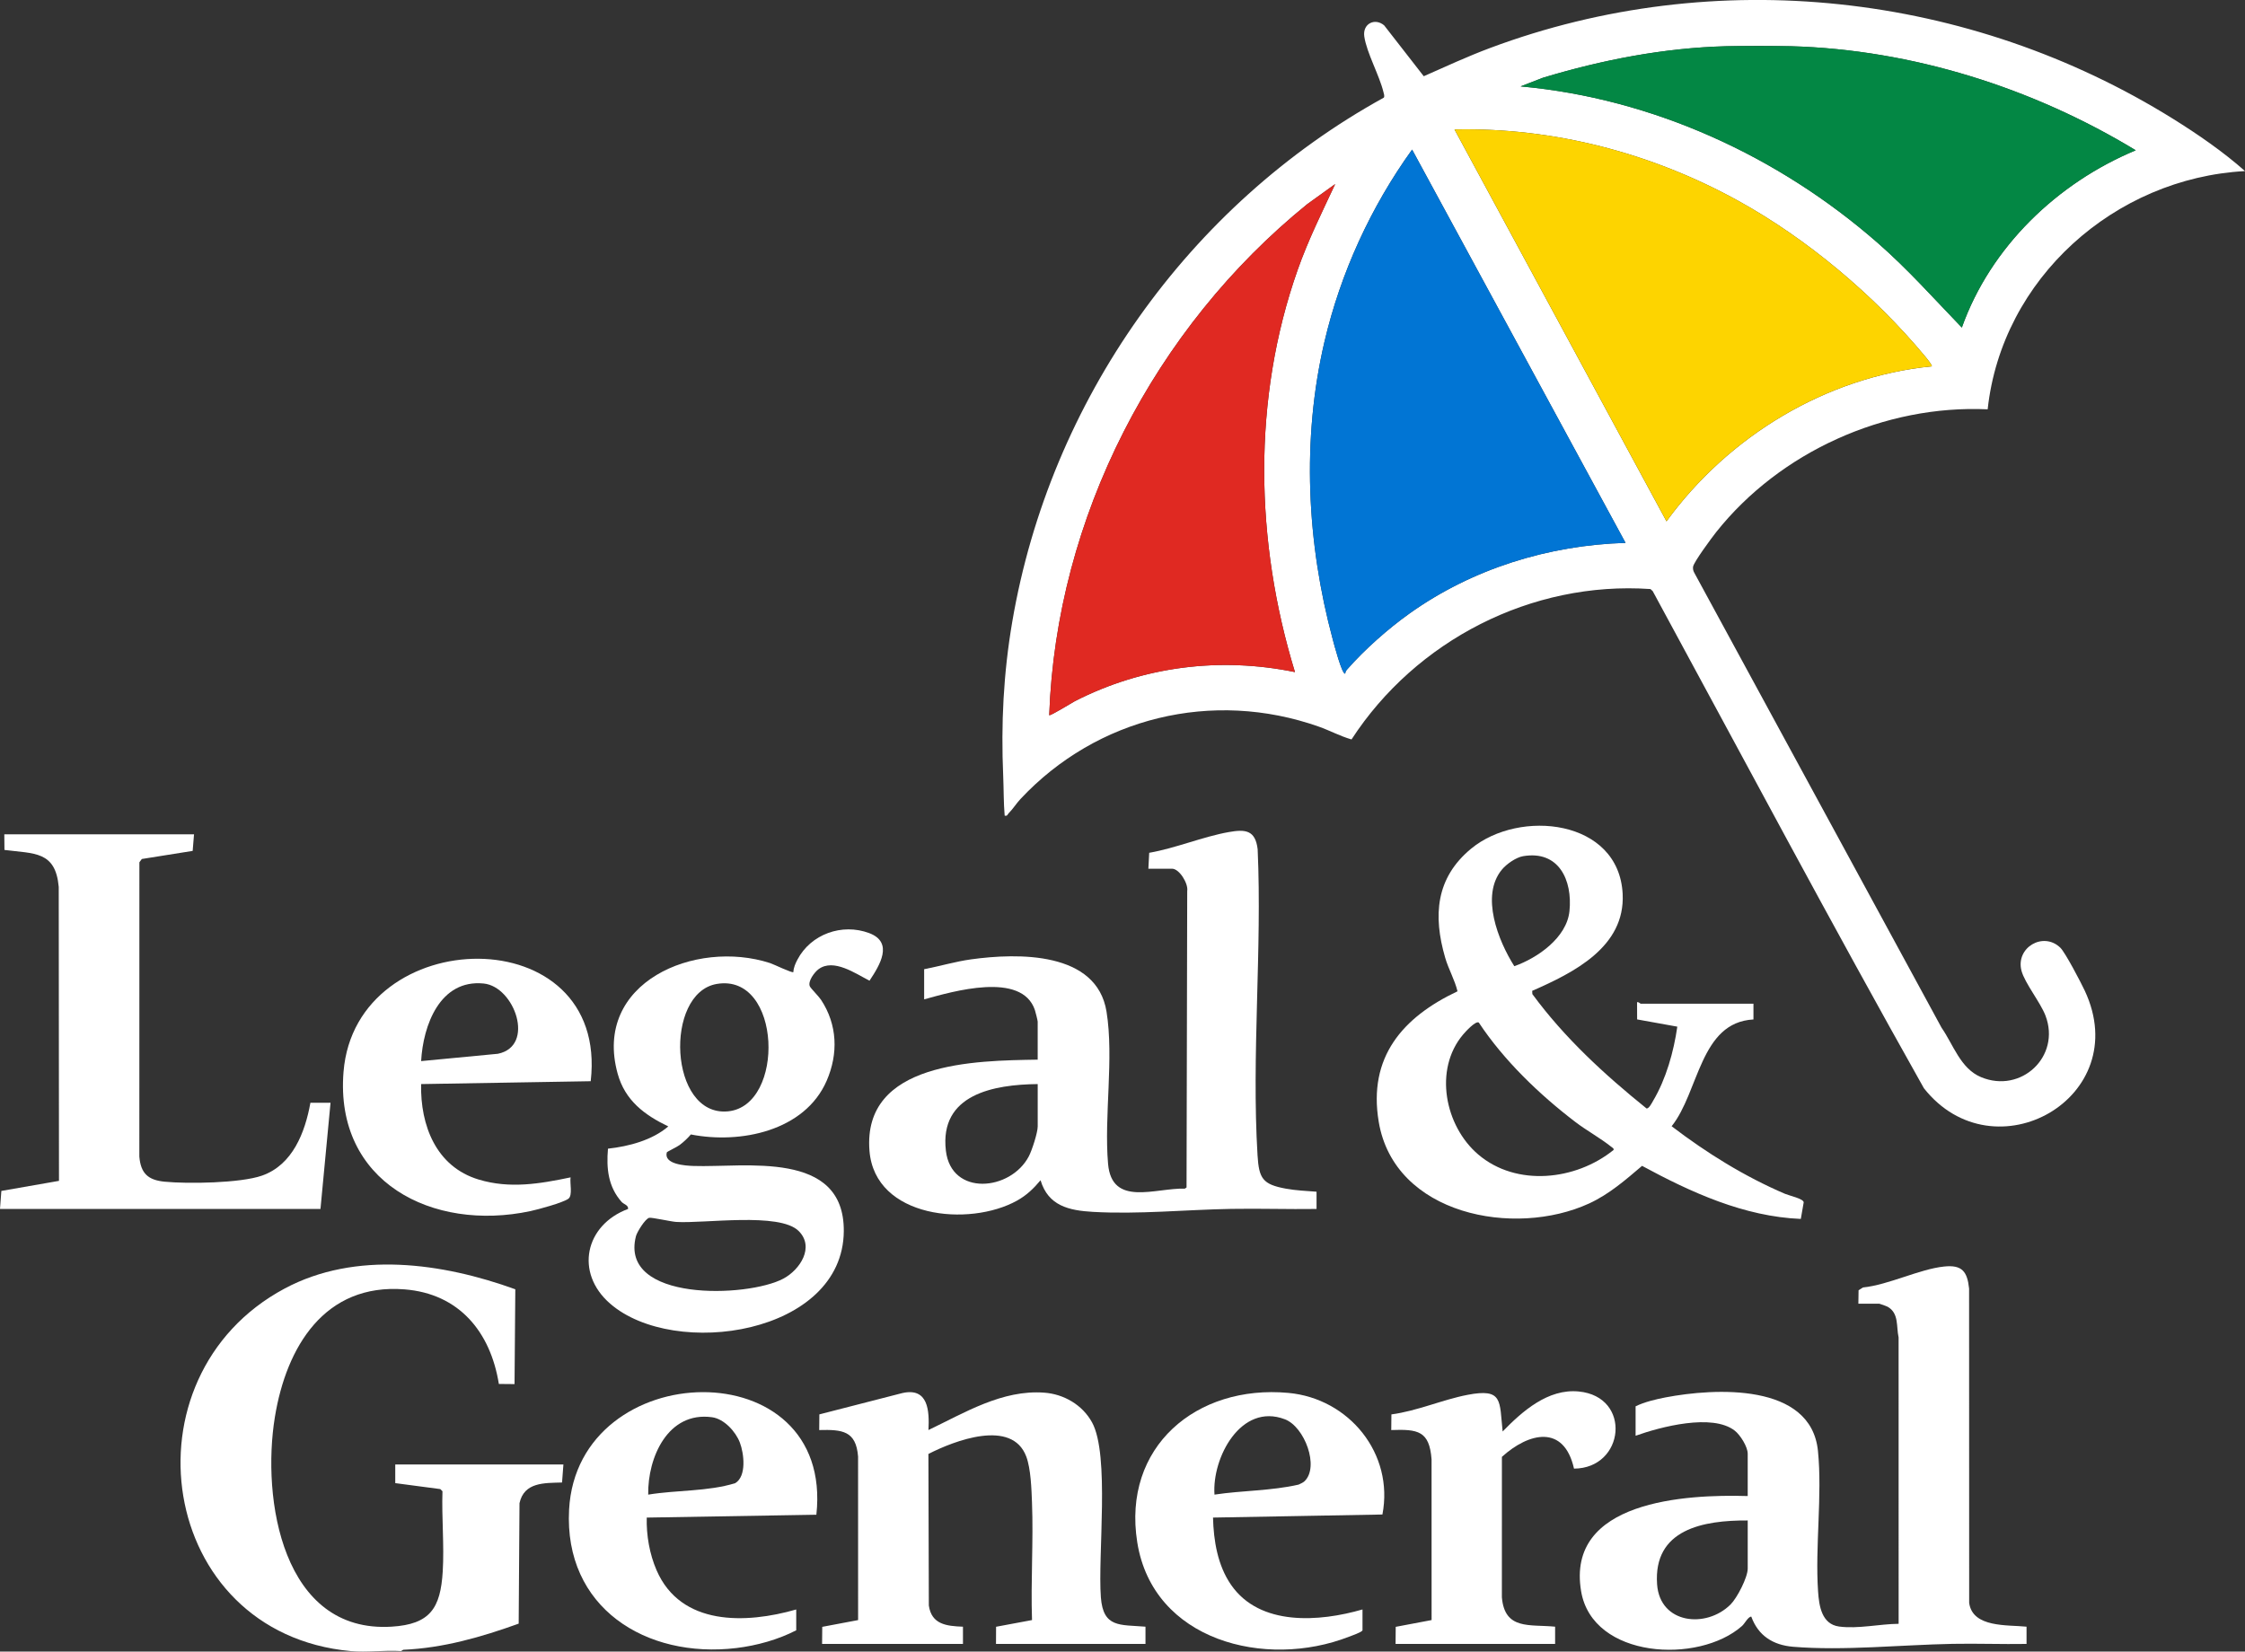
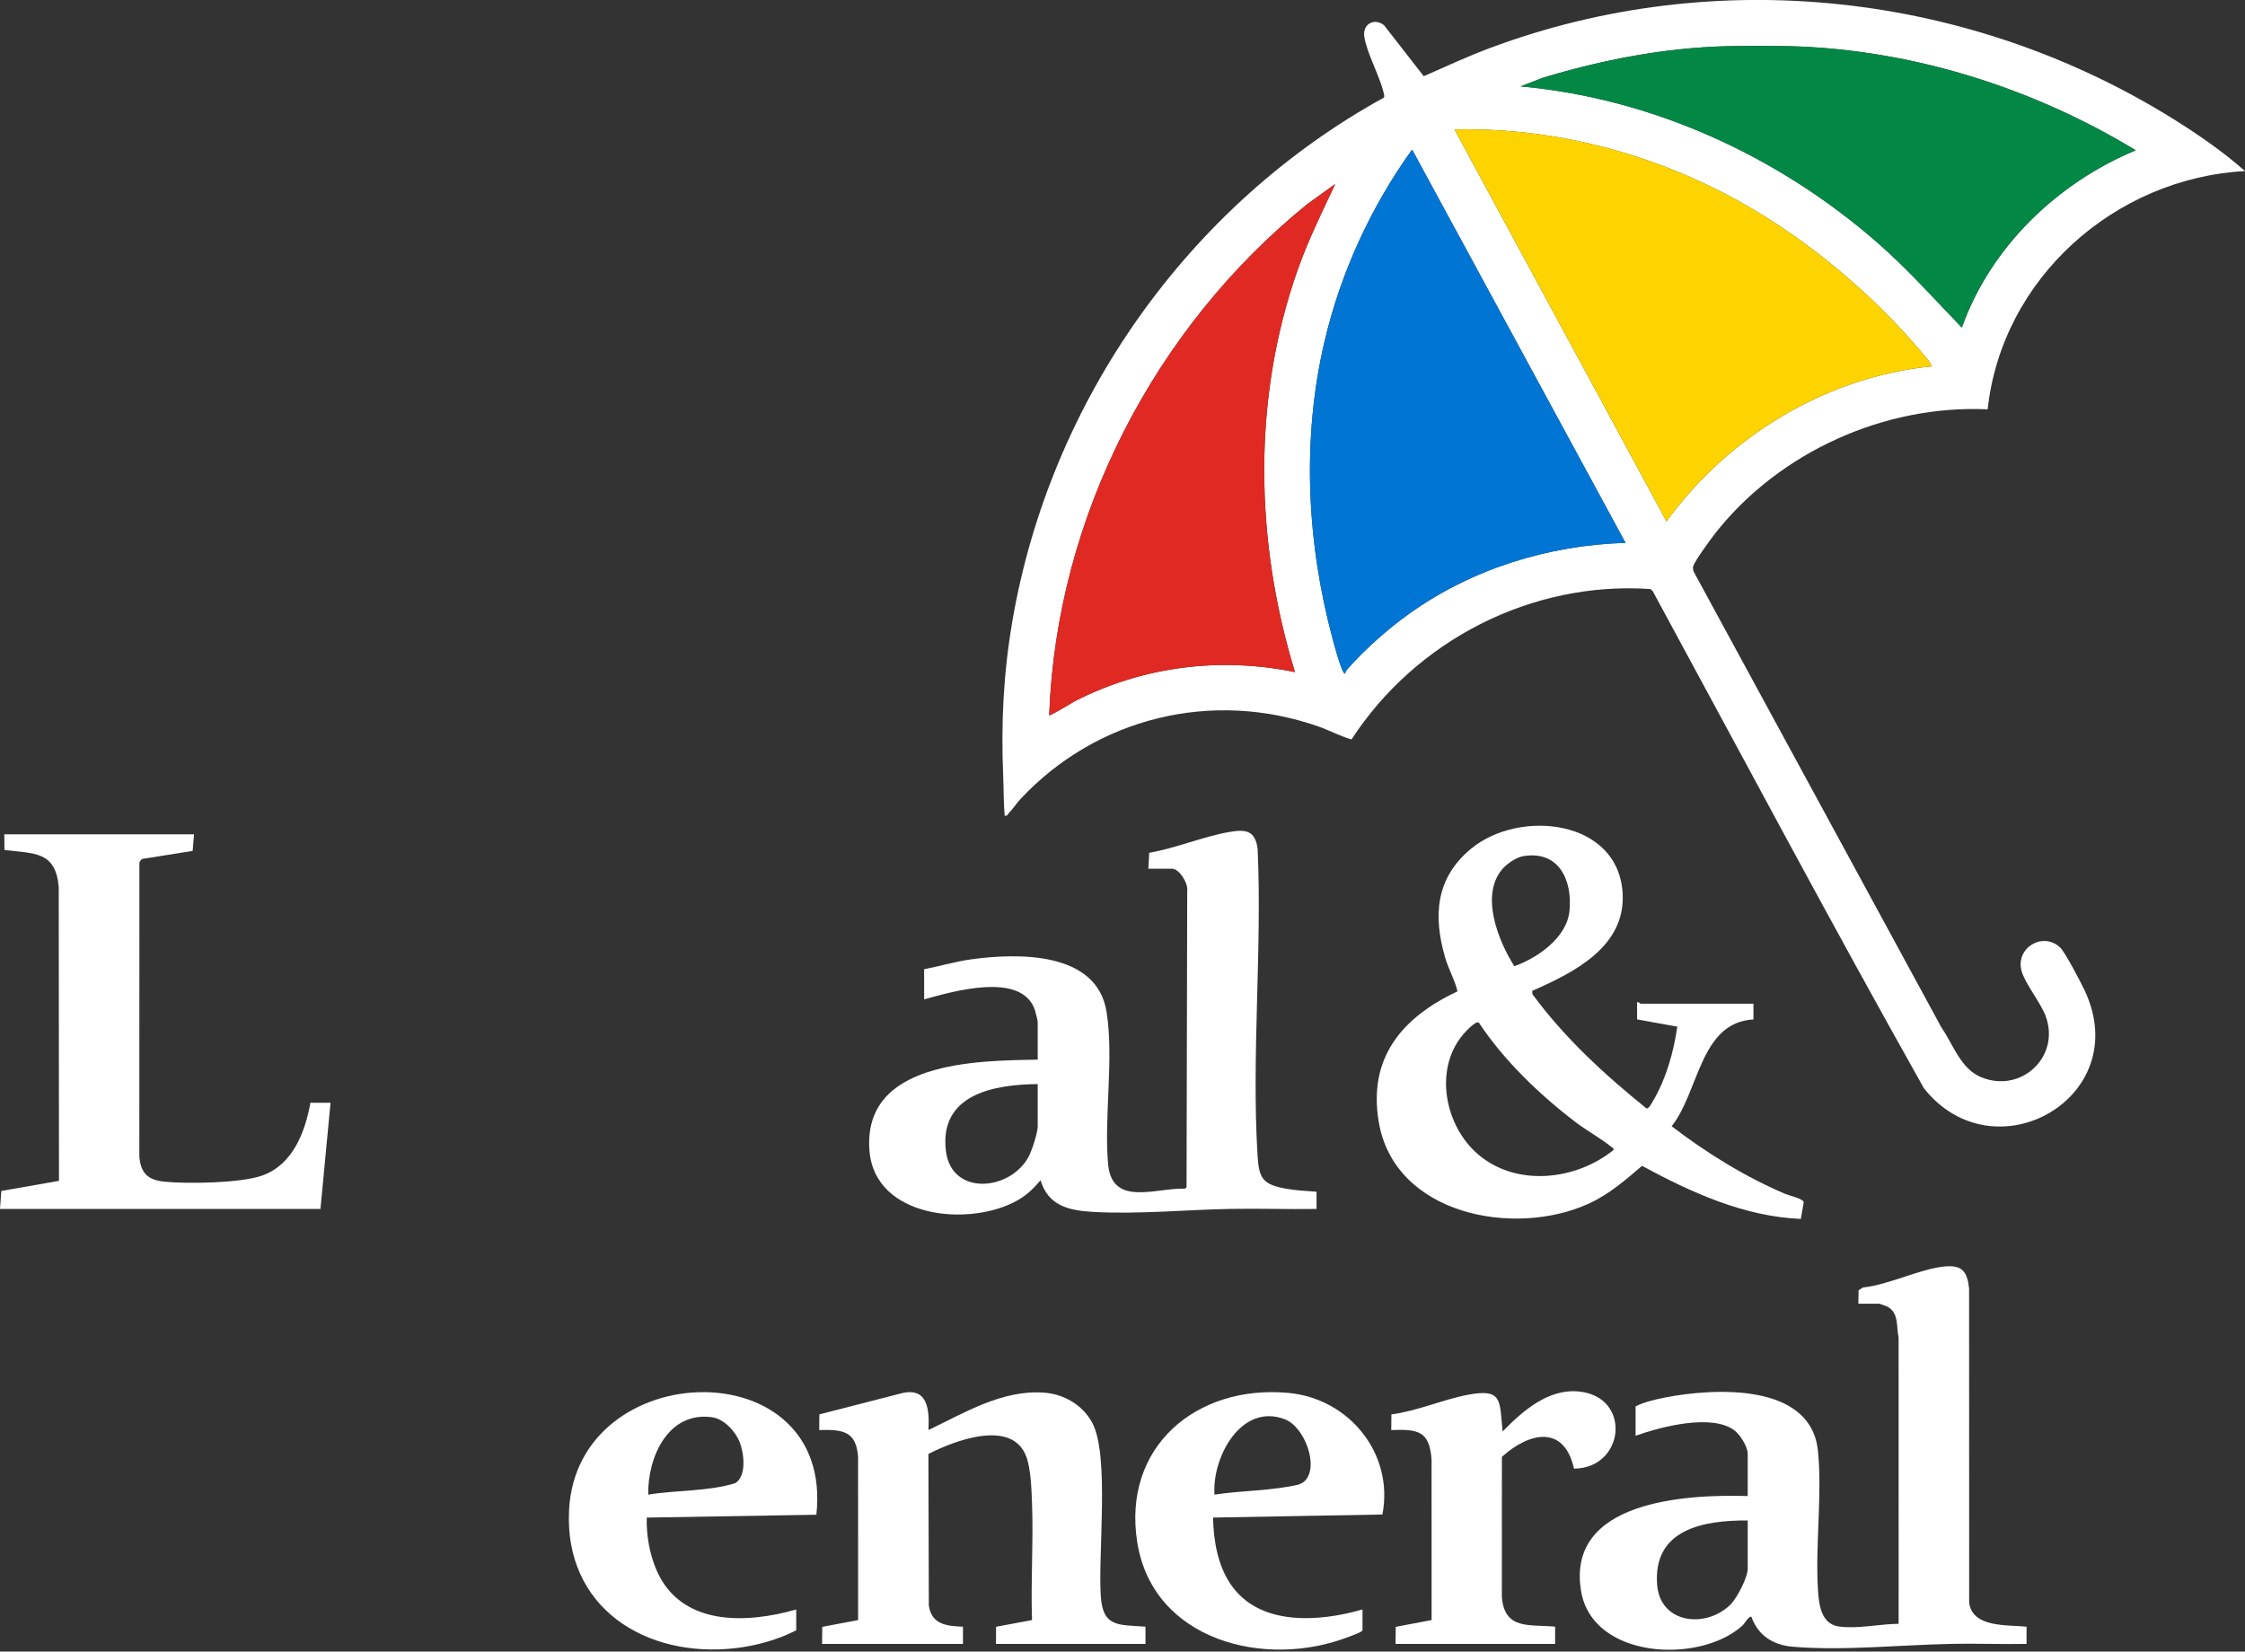
<svg xmlns="http://www.w3.org/2000/svg" width="405" height="298" viewBox="0 0 405 298" fill="none">
  <rect x="0" y="0" width="405" height="298" fill="#333333" stroke="none" />
  <g clip-path="url(#clip0_450_8306)">
-     <path d="M63.264 297.914C28.342 294.691 21.641 248.412 51.332 232.508C64.149 225.644 79.809 227.872 92.963 232.633L92.823 249.74L89.995 249.714C88.485 240.347 82.86 233.432 72.983 232.648C58.558 231.507 51.667 243.021 49.596 255.641C47.163 270.471 50.935 294.73 70.65 293.509C77.609 293.078 79.464 290.179 79.869 283.551C80.157 278.842 79.664 273.814 79.822 269.071L79.43 268.685L71.304 267.609V264.243H101.639L101.395 267.497C98.222 267.596 94.554 267.401 93.718 271.226L93.57 292.964C86.864 295.381 79.934 297.375 72.752 297.676L72.34 297.917C69.41 297.72 66.152 298.184 63.264 297.917V297.914Z" fill="white" />
    <path d="M405 30.871C381.499 32.134 361.132 50.254 358.577 73.857C340.005 72.996 321.102 81.532 309.593 96.023C308.843 96.967 305.556 101.409 305.434 102.251C305.379 102.633 305.455 102.993 305.639 103.325L350.248 185.418C352.376 188.472 353.665 192.805 357.378 194.353C364.614 197.374 371.814 190.619 369.007 183.255C368.093 180.861 365.26 177.376 364.676 175.149C363.589 170.989 368.592 168.015 371.682 170.997C372.577 171.861 375.431 177.337 376.097 178.761C385.126 198.072 359.729 212.365 347.075 196.358C330.382 166.68 314.395 136.592 298.151 106.66L297.746 106.286C276.28 104.803 255.417 115.562 243.815 133.421C241.77 132.835 239.902 131.813 237.897 131.105C218.744 124.352 197.864 129.438 184.084 144.182C183.379 144.937 182.709 146.002 181.97 146.731C181.742 146.957 181.752 147.299 181.241 147.167C181.041 144.802 181.08 142.419 180.979 140.049C180.569 130.602 181.02 121.505 182.618 112.154C189.413 72.394 214.365 37.058 249.647 17.615C249.813 17.332 249.65 16.915 249.577 16.614C248.851 13.609 246.549 9.527 246.119 6.586C245.781 4.292 248.007 3.156 249.699 4.572L256.847 13.754C260.809 12.003 264.75 10.178 268.813 8.658C309.512 -6.553 355.344 -1.39 392.015 21.437C396.498 24.227 401.072 27.388 405 30.866V30.871ZM311.399 8.339C300.162 8.64 289.052 10.792 278.334 14.031L274.321 15.587C298.18 17.758 320.843 28.177 338.745 43.829C344.159 48.561 348.951 53.952 353.917 59.102C359.098 44.547 371.142 33 385.292 27.116C366.736 15.852 344.917 8.938 323.066 8.337H311.399V8.339ZM348.476 66.098C348.674 65.94 347.363 64.392 347.174 64.164C338.078 53.255 326.094 43.154 313.648 36.27C298.078 27.653 280.296 22.954 262.396 23.366L300.639 94.07C311.803 78.714 329.407 67.999 348.476 66.101V66.098ZM293.25 97.955L254.745 26.994C247.294 37.341 241.838 49.24 238.927 61.693C234.812 79.289 235.746 97.983 240.429 115.367C240.566 115.878 242.136 121.912 242.684 121.529C242.681 121.22 242.868 120.966 243.065 120.743C246.217 117.164 250.381 113.474 254.273 110.697C265.582 102.63 279.346 98.364 293.248 97.955H293.25ZM240.873 33.207L235.826 36.84C208.262 59.18 190.563 93.336 189.279 129.041C189.452 129.238 193.38 126.787 193.889 126.525C206.161 120.24 220.075 118.487 233.613 121.269C226.393 97.698 225.869 71.982 234.127 48.613C236.003 43.305 238.491 38.29 240.873 33.207Z" fill="white" />
    <path d="M207.167 156.753L207.318 153.875C212.063 153.053 217.006 150.965 221.673 150.136C224.652 149.607 226.473 149.755 226.883 153.247C227.692 171.355 225.77 190.448 226.86 208.439C227.114 212.653 227.783 213.706 231.966 214.476C233.74 214.803 235.699 214.891 237.505 215.028V218.14C232.365 218.215 227.207 218.036 222.065 218.127C213.859 218.272 205.395 219.136 197.173 218.666C192.835 218.417 189.099 217.582 187.717 212.959C186.463 214.455 185.208 215.669 183.485 216.628C174.845 221.446 157.825 219.802 156.855 207.656C155.566 191.553 175.966 191.379 187.2 191.2V184.336C187.2 184.142 186.803 182.565 186.697 182.249C184.326 175.224 171.856 178.901 166.717 180.319V174.879C169.542 174.34 172.321 173.5 175.18 173.103C183.615 171.936 197.866 171.633 199.62 182.547C200.977 190.985 199.153 201.355 199.895 209.985C200.57 217.839 208.46 214.31 213.742 214.473L214.053 214.266L214.175 160.754C214.398 159.435 212.761 156.748 211.443 156.748H207.165L207.167 156.753ZM187.203 195.606C179.282 195.686 169.446 197.442 170.637 207.622C171.607 215.92 182.32 214.904 185.602 208.641C186.168 207.563 187.203 204.373 187.203 203.248V195.606Z" fill="white" />
    <path d="M335.252 235.234L335.289 232.809L336.082 232.306C340.745 231.826 346.245 228.997 350.708 228.528C353.948 228.186 354.9 229.405 355.227 232.506L355.24 289.217C355.858 293.74 362.167 293.156 365.59 293.511V296.623C361.14 296.696 356.675 296.527 352.225 296.61C343.095 296.784 332.481 297.889 323.46 297.134C319.859 296.833 317.182 295.14 315.934 291.696C315.358 291.696 314.774 292.93 314.258 293.387C306.451 300.305 287.298 299.297 285.238 287.137C282.467 270.783 304.111 269.605 315.288 269.94V262.298C315.288 261.051 313.949 258.922 312.96 258.149C308.916 254.983 299.565 257.452 295.064 259.062V253.751C296.6 252.984 298.724 252.475 300.455 252.143C309.31 250.45 326.724 249.452 327.962 261.811C328.763 269.834 327.427 279.026 327.983 287.174C328.162 289.788 328.642 293.06 331.776 293.485C335.156 293.944 339.097 293.021 342.514 292.993L342.509 241.32C342.068 239.352 342.608 236.966 340.532 235.784C340.353 235.68 339.105 235.231 339.012 235.231H335.252V235.234ZM315.288 274.346C307.304 274.302 298.231 275.902 298.942 285.882C299.448 293.006 307.782 293.893 312.19 289.51C313.373 288.333 315.29 284.627 315.29 283.022V274.346H315.288Z" fill="white" />
    <path d="M316.325 181.1V183.947C306.656 184.458 306.518 197.037 301.565 203.214C307.865 208.027 314.714 212.287 322.033 215.415C322.781 215.734 325.375 216.294 325.388 216.947L324.869 219.937C314.636 219.517 305.076 215.153 296.229 210.363C293.253 212.899 290.279 215.492 286.683 217.147C273.205 223.347 251.528 219.214 248.721 202.402C246.778 190.77 253.009 183.558 262.936 178.865C262.427 176.764 261.317 174.887 260.713 172.812C258.497 165.204 259.008 158.41 265.385 153.136C274.1 145.93 292.044 147.792 292.729 161.289C293.214 170.875 283.889 175.499 276.409 178.782L276.44 179.37C282.229 187.256 289.441 193.884 297.028 199.999C297.466 200.097 298.024 198.959 298.221 198.627C300.569 194.672 301.939 189.771 302.588 185.246L295.339 183.937L295.328 180.841C295.608 180.742 295.894 181.1 295.974 181.1H316.328H316.325ZM274.772 154.484C273.488 154.702 271.791 155.892 270.958 156.891C267.022 161.608 270.294 169.784 273.182 174.335C277.369 172.862 282.646 169.195 283.134 164.393C283.702 158.812 281.217 153.393 274.772 154.484ZM266.773 184.5C266.19 184.16 264.373 186.159 263.945 186.665C258.606 192.976 260.653 203.173 266.667 208.304C273.568 214.193 284.281 212.987 291.055 207.521C291.278 207.283 290.803 207.026 290.637 206.894C288.71 205.351 286.224 203.995 284.198 202.446C277.681 197.47 271.308 191.345 266.773 184.5Z" fill="white" />
-     <path d="M156.858 176.951C154.359 175.686 150.377 172.859 147.66 174.882C146.939 175.418 145.678 177.075 146.104 177.986C146.28 178.364 147.676 179.739 148.112 180.395C151.075 184.878 151.254 190.119 149.134 195.002C145.188 204.098 133.541 206.453 124.632 204.695C124.035 205.403 123.355 206.03 122.621 206.59C122.13 206.964 120.327 207.804 120.291 207.933C119.697 210.104 123.705 210.332 125.093 210.381C134.317 210.705 152.341 207.391 152.221 222.159C152.071 240.78 121.682 245.308 110.074 235.228C103.627 229.63 105.562 221.01 113.307 218.137C113.384 217.435 112.544 217.32 112.131 216.856C109.703 214.121 109.373 210.799 109.679 207.262C113.442 206.847 117.639 205.745 120.563 203.248C116.257 201.181 112.759 198.562 111.426 193.731C106.877 177.254 125.467 169.4 138.922 173.774C139.599 173.995 142.892 175.605 143.125 175.403C143.159 174.591 143.486 173.857 143.857 173.152C146.285 168.534 151.91 166.542 156.788 168.36C161.276 170.035 158.695 174.192 156.86 176.951H156.858ZM129.315 177.537C119.767 179.155 120.654 201.549 131.328 200.527C141.703 199.534 141.044 175.548 129.315 177.537ZM144.075 222.113C140.632 218.687 127.034 220.806 121.983 220.481C121.03 220.419 117.556 219.634 117.118 219.735C116.386 219.908 114.915 222.317 114.726 223.051C111.675 234.93 134.854 234.165 141.322 230.711C144.311 229.114 147.009 225.03 144.075 222.11V222.113Z" fill="white" />
    <path d="M35.002 150.538L34.758 153.533L25.587 154.993L25.146 155.589L25.138 208.698C25.395 211.709 26.692 212.923 29.686 213.218C33.868 213.631 43.375 213.485 47.256 212.127C52.798 210.187 55.039 204.321 55.999 198.974H59.629L57.813 218.14H0L0.244 214.886L10.64 213.07L10.596 160.023C10.007 153.53 6.188 154.054 0.804 153.359L0.776 150.538H35.002Z" fill="white" />
    <path d="M167.498 258.027C174.038 254.902 180.792 250.73 188.378 251.285C191.933 251.544 195.285 253.502 197.007 256.65C200.232 262.539 198.024 280.592 198.598 288.213C199.016 293.737 202.015 293.133 206.646 293.511V296.623H179.679L179.694 293.527L186.178 292.318C185.937 285.262 186.445 278.15 186.173 271.099C186.079 268.685 185.965 265.008 185.138 262.809C182.554 255.94 172.15 259.956 167.485 262.347L167.563 289.692C168.053 293.112 170.754 293.405 173.719 293.514V296.625H148.306L148.335 293.542L154.803 292.321L154.798 262.814C154.432 258.144 151.928 257.929 147.787 258.032L147.813 255.206L162.763 251.363C167.451 250.294 167.682 254.521 167.495 258.03L167.498 258.027Z" fill="white" />
-     <path d="M106.566 195.09L75.969 195.606C75.811 203.069 78.673 210.514 86.342 212.829C91.954 214.525 97.343 213.61 102.934 212.44C102.763 213.441 103.354 215.71 102.524 216.304C101.522 217.022 97.068 218.233 95.677 218.529C78.024 222.286 60.371 213.278 61.972 193.407C64.151 166.343 109.939 165.474 106.566 195.087V195.09ZM75.972 191.46L89.816 190.14C96.632 188.76 92.831 178.022 87.263 177.462C79.371 176.666 76.327 184.987 75.972 191.46Z" fill="white" />
    <path d="M245.799 294.16C245.693 294.507 243.815 295.145 243.34 295.329C228.338 301.184 207.995 296.102 205.162 278.287C202.425 261.069 215.828 249.807 232.412 251.327C243.397 252.333 251.505 262.311 249.39 273.272L218.83 273.824C218.933 278.023 219.67 282.478 222.096 285.976C227.29 293.47 238.042 292.65 245.797 290.402V294.157L245.799 294.16ZM235.341 267.264C238.047 264.666 235.362 257.452 231.794 256.09C223.845 253.054 218.62 263.066 219.094 269.683C224.125 268.923 229.319 269.012 234.269 267.876C234.622 267.7 235.056 267.536 235.341 267.264Z" fill="white" />
    <path d="M143.644 294.16C140.372 295.853 136.514 296.924 132.851 297.365C116.519 299.33 101.712 290.057 102.664 272.39C104.164 244.597 150.535 243.348 147.274 273.311L116.674 273.827C116.589 277.009 117.18 280.406 118.446 283.328C122.823 293.423 134.571 293.011 143.641 290.407V294.162L143.644 294.16ZM116.939 269.683C122.11 268.835 127.644 269.146 132.63 267.619C134.719 266.369 134.221 262.262 133.471 260.288C132.721 258.315 130.635 256.018 128.451 255.719C120.48 254.628 116.825 262.983 116.936 269.683H116.939Z" fill="white" />
    <path d="M283.949 264.984C282.146 256.977 275.826 258.452 270.945 262.871L270.94 288.211C271.451 294.165 275.95 293.057 280.545 293.511V296.623H251.762L251.79 293.54L258.261 292.318L258.256 263.33C257.872 258.162 255.786 257.861 250.983 258.032L251.012 255.208C255.627 254.602 260.246 252.548 264.724 251.684C271.179 250.44 270.486 252.745 271.078 258.292C274.645 254.622 279.263 250.541 284.79 251.072C294.451 252.003 293.113 264.948 283.949 264.992V264.984Z" fill="white" />
    <path d="M293.25 97.955C279.349 98.362 265.585 102.63 254.276 110.697C250.384 113.472 246.217 117.162 243.067 120.743C242.873 120.966 242.684 121.22 242.686 121.529C242.136 121.912 240.569 115.878 240.431 115.367C235.748 97.983 234.812 79.289 238.929 61.693C241.84 49.24 247.299 37.341 254.748 26.994L293.253 97.955H293.25Z" fill="#0175D4" />
    <path d="M348.477 66.098C329.41 67.996 311.803 78.714 300.639 94.067L262.396 23.364C280.296 22.954 298.079 27.653 313.648 36.267C326.094 43.154 338.075 53.255 347.174 64.161C347.363 64.389 348.671 65.938 348.477 66.096V66.098Z" fill="#FDD400" />
    <path d="M311.399 8.339C315.194 8.238 319.27 8.236 323.066 8.339C344.917 8.941 366.736 15.857 385.292 27.119C371.145 33.002 359.098 44.549 353.917 59.105C348.951 53.955 344.159 48.564 338.744 43.831C320.843 28.179 298.18 17.76 274.321 15.59L278.334 14.034C289.052 10.795 300.162 8.643 311.399 8.342V8.339Z" fill="#038744" />
    <path d="M240.872 33.207C238.491 38.29 236.003 43.305 234.127 48.613C225.869 71.982 226.393 97.698 233.613 121.269C220.075 118.487 206.161 120.24 193.889 126.525C193.38 126.787 189.452 129.235 189.278 129.041C190.56 93.336 208.262 59.18 235.826 36.84L240.872 33.207Z" fill="#E02922" />
-     <path d="M323.066 8.339C319.27 8.236 315.194 8.238 311.399 8.339H323.066Z" fill="#3A624E" />
+     <path d="M323.066 8.339C319.27 8.236 315.194 8.238 311.399 8.339H323.066" fill="#3A624E" />
  </g>
  <defs>
    <clipPath id="clip0_450_8306">
      <rect width="405" height="298" fill="white" />
    </clipPath>
  </defs>
</svg>